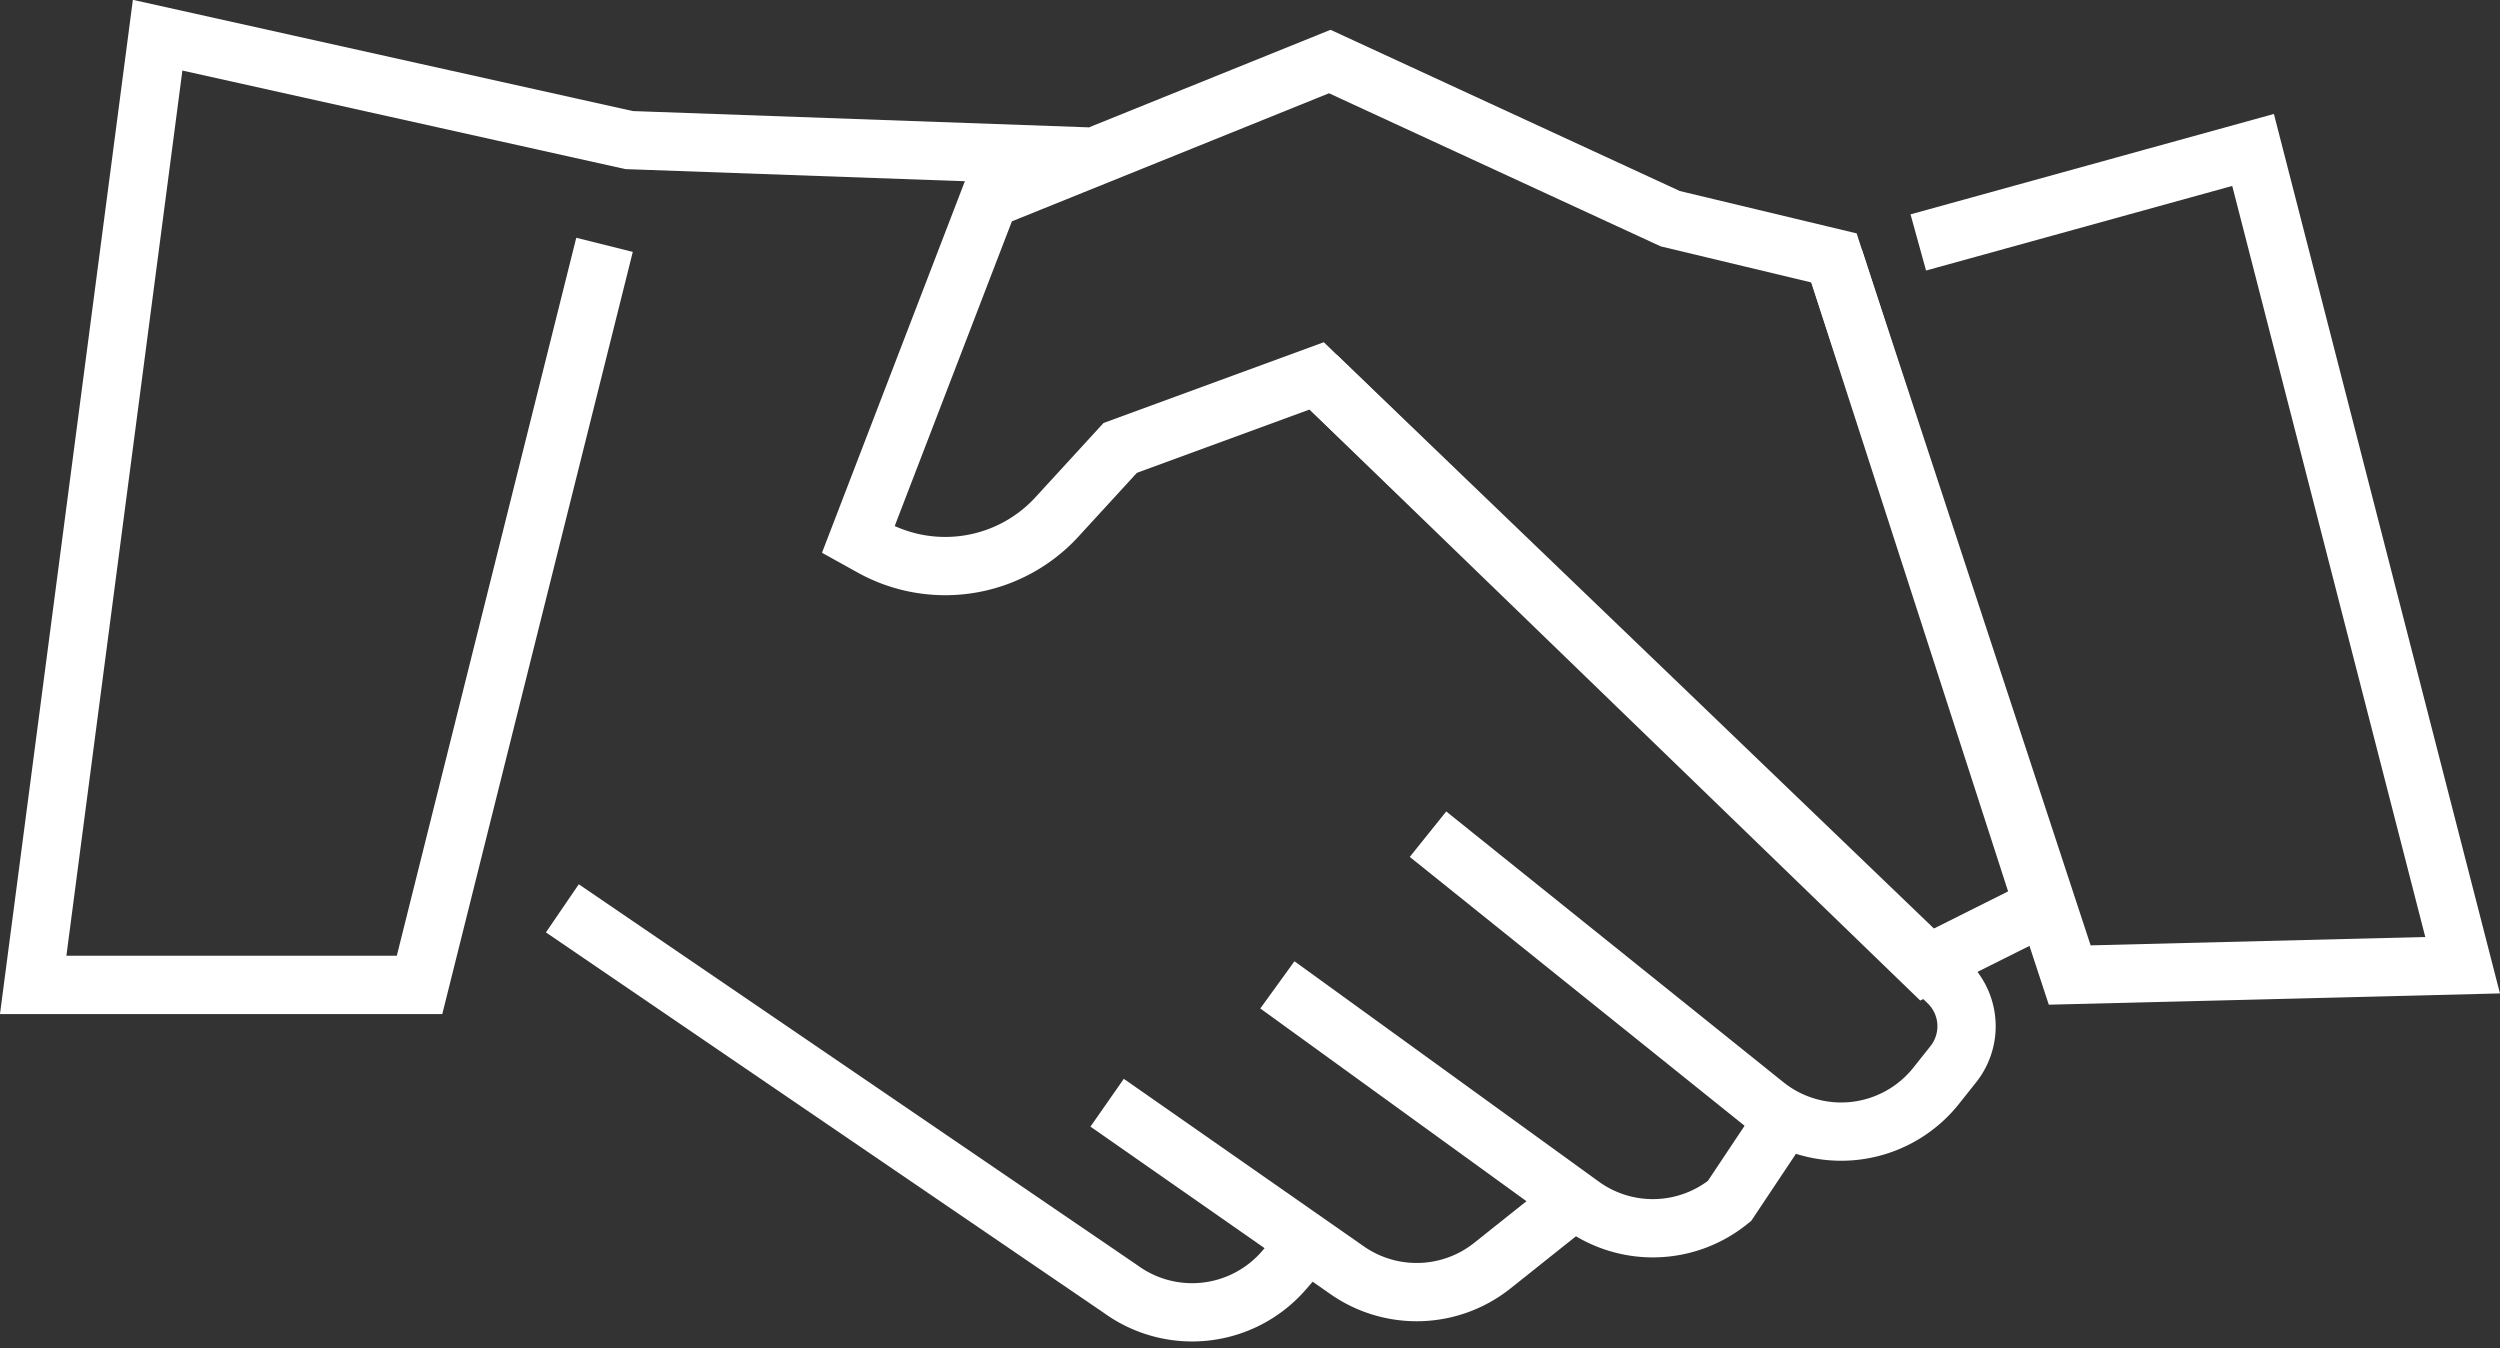
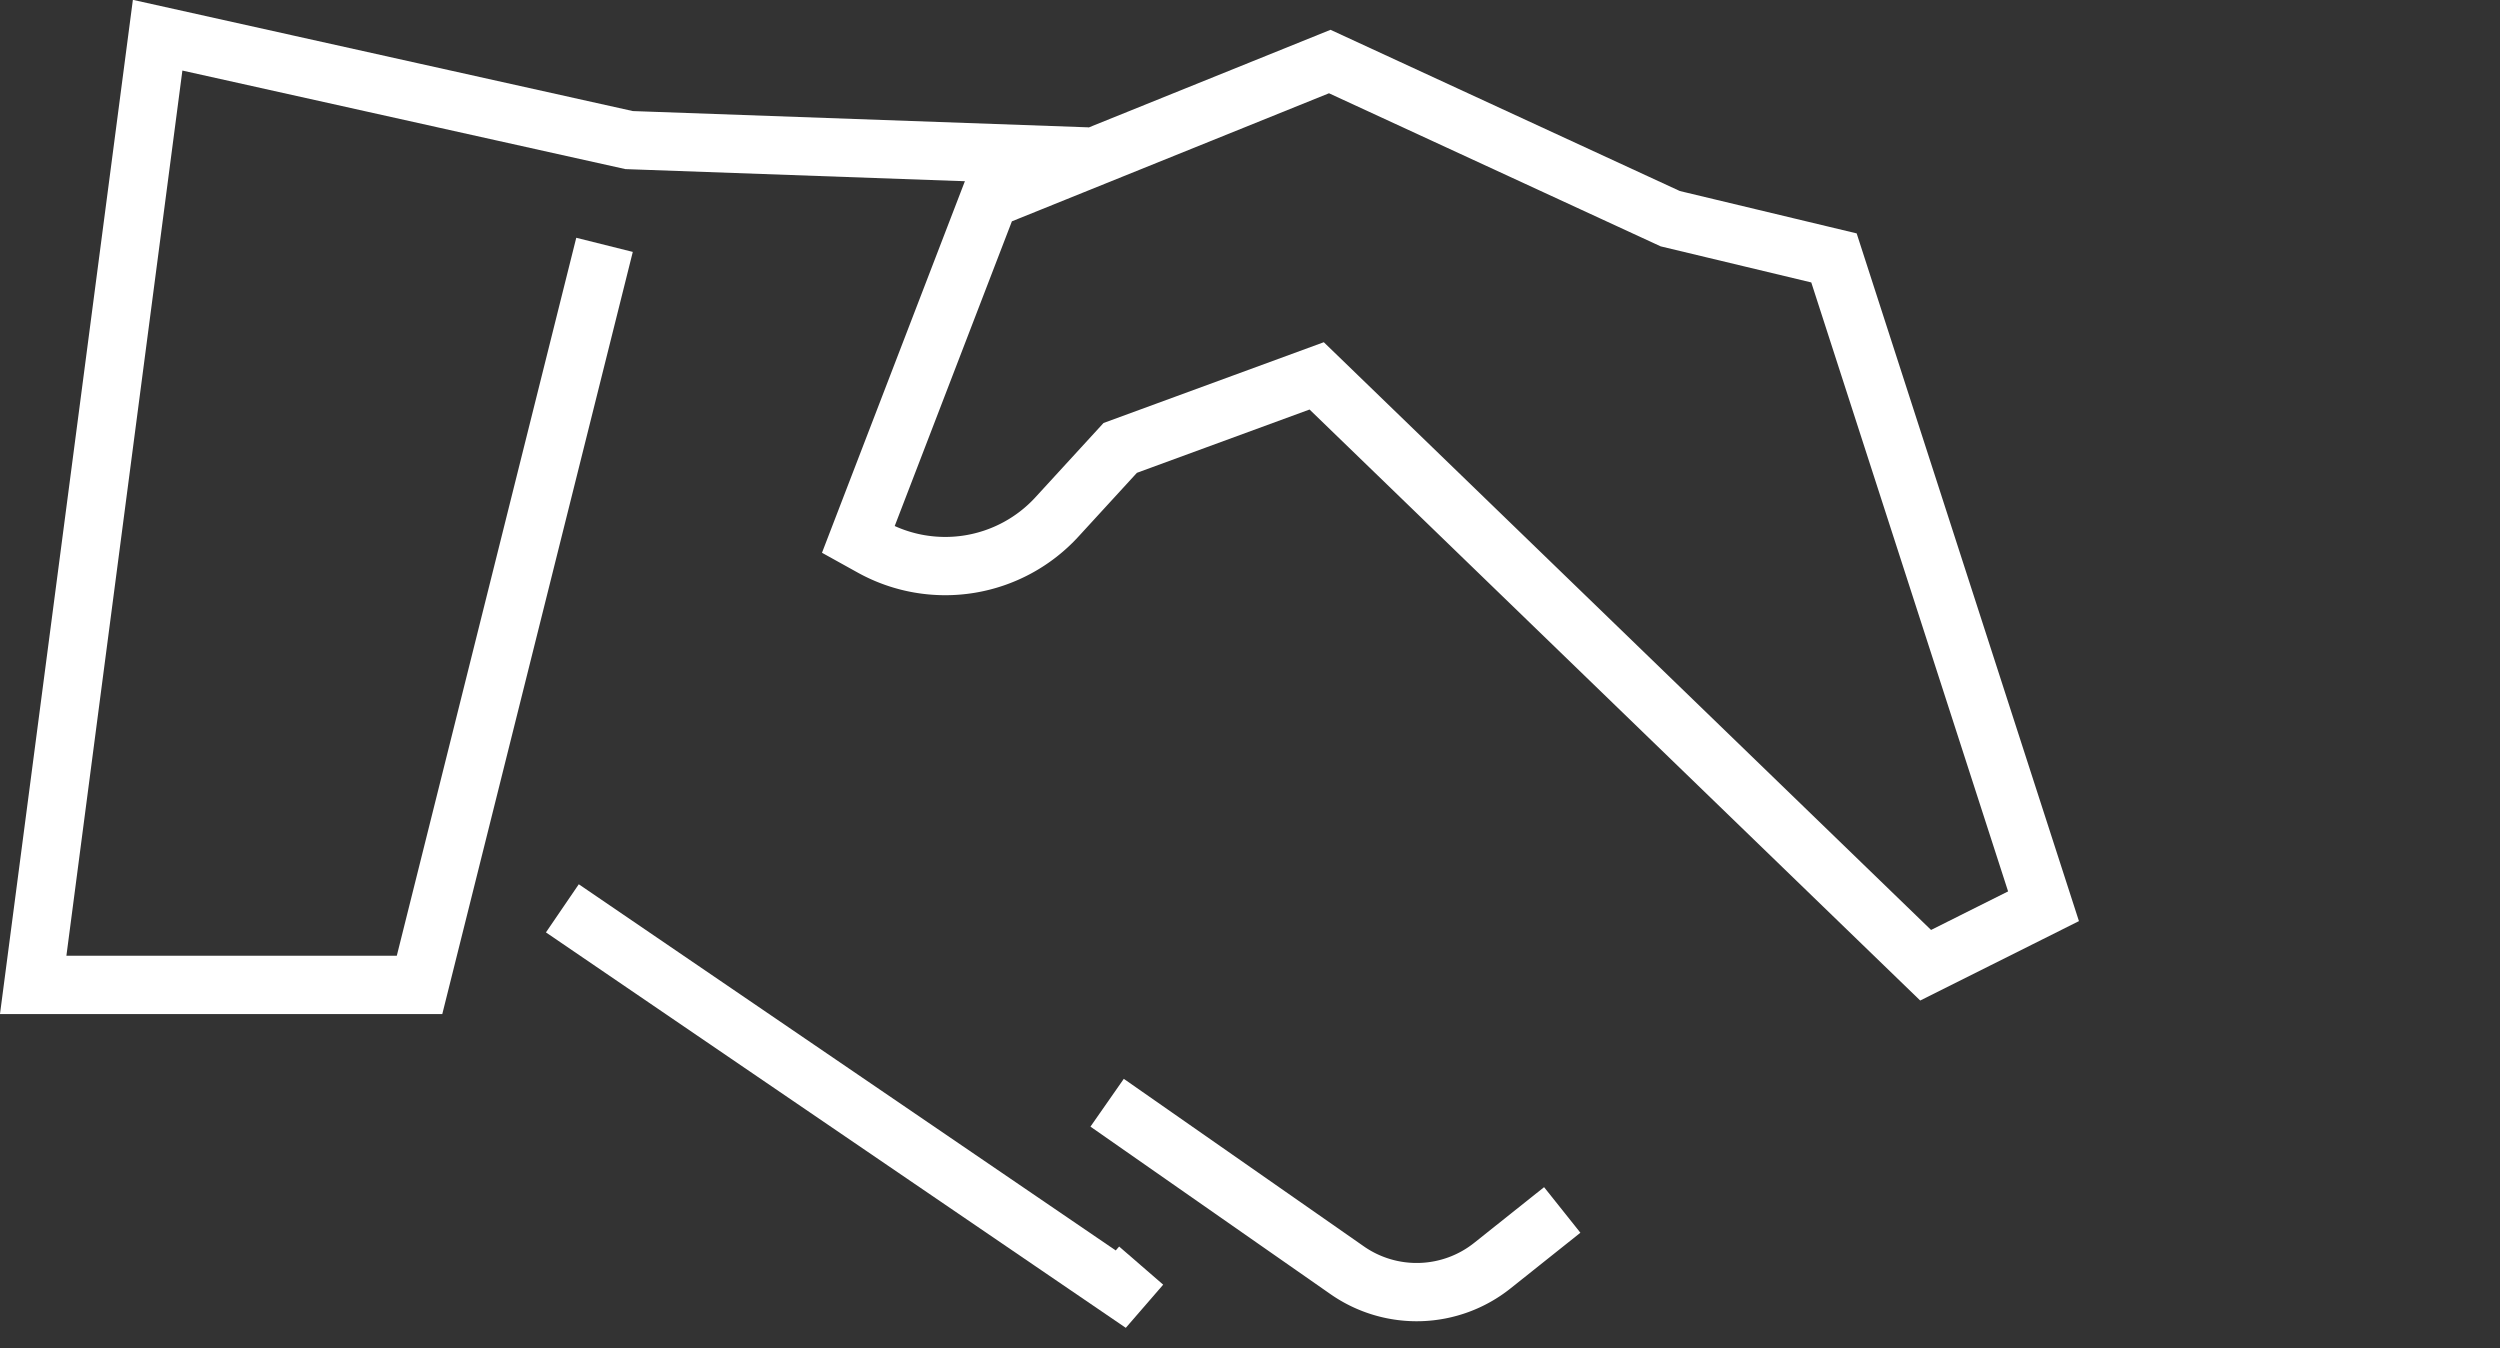
<svg xmlns="http://www.w3.org/2000/svg" width="85.803" height="46.277" viewBox="0 0 85.803 46.277">
  <rect x="0" y="0" width="85.803" height="46.277" fill="#333333" stroke="none" />
  <g id="Group_1557" data-name="Group 1557" transform="translate(-439.693 -2488.93)">
    <g id="Group_1520" data-name="Group 1520" transform="translate(440.832 2490.143)">
      <g id="Group_1513" data-name="Group 1513" transform="translate(0 0)">
        <g id="Group_1409" data-name="Group 1409" transform="translate(0 0)">
-           <path id="Path_589" data-name="Path 589" d="M590.113,187.769l11.49-3.175,7.192,27.981-13.485.337-8.091-24.61" transform="translate(-525.414 -180.661)" fill="none" stroke="#fff" stroke-miterlimit="10" stroke-width="2" />
          <path id="Path_590" data-name="Path 590" d="M587.12,187.454l-11.687-5.394-11.687,4.72-4.495,11.687.456.253a5.2,5.2,0,0,0,6.364-1.032l2.17-2.367,6.743-2.473,20.9,20.228,4.046-2.024L592.738,188.8Z" transform="translate(-530.933 -181.161)" fill="none" stroke="#fff" stroke-miterlimit="10" stroke-width="2" />
          <path id="Path_591" data-name="Path 591" d="M571.785,185.467l-15.732-.562-16.182-3.6L535.6,213.9h13.26l6.349-25.4" transform="translate(-535.6 -181.31)" fill="none" stroke="#fff" stroke-miterlimit="10" stroke-width="2" />
-           <path id="Path_592" data-name="Path 592" d="M550.769,206.333l19.165,13.07a4.167,4.167,0,0,0,5.6-.645l.7-.808" transform="translate(-532.607 -176.371)" fill="none" stroke="#fff" stroke-miterlimit="10" stroke-width="2" />
+           <path id="Path_592" data-name="Path 592" d="M550.769,206.333l19.165,13.07l.7-.808" transform="translate(-532.607 -176.371)" fill="none" stroke="#fff" stroke-miterlimit="10" stroke-width="2" />
          <path id="Path_593" data-name="Path 593" d="M566.384,211.906l8.239,5.75a4.167,4.167,0,0,0,4.981-.158l2.4-1.912" transform="translate(-529.525 -175.272)" fill="none" stroke="#fff" stroke-miterlimit="10" stroke-width="2" />
-           <path id="Path_594" data-name="Path 594" d="M571.264,208.527l10.443,7.561a4.164,4.164,0,0,0,5.074-.144l1.76-2.641" transform="translate(-528.562 -175.938)" fill="none" stroke="#fff" stroke-miterlimit="10" stroke-width="2" />
-           <path id="Path_595" data-name="Path 595" d="M576.212,206.8l11.57,9.291a4.168,4.168,0,0,0,5.869-.654l.588-.74a2.094,2.094,0,0,0-.187-2.815L572.391,191.07" transform="translate(-528.34 -179.383)" fill="none" stroke="#fff" stroke-miterlimit="10" stroke-width="2" />
        </g>
      </g>
    </g>
  </g>
</svg>